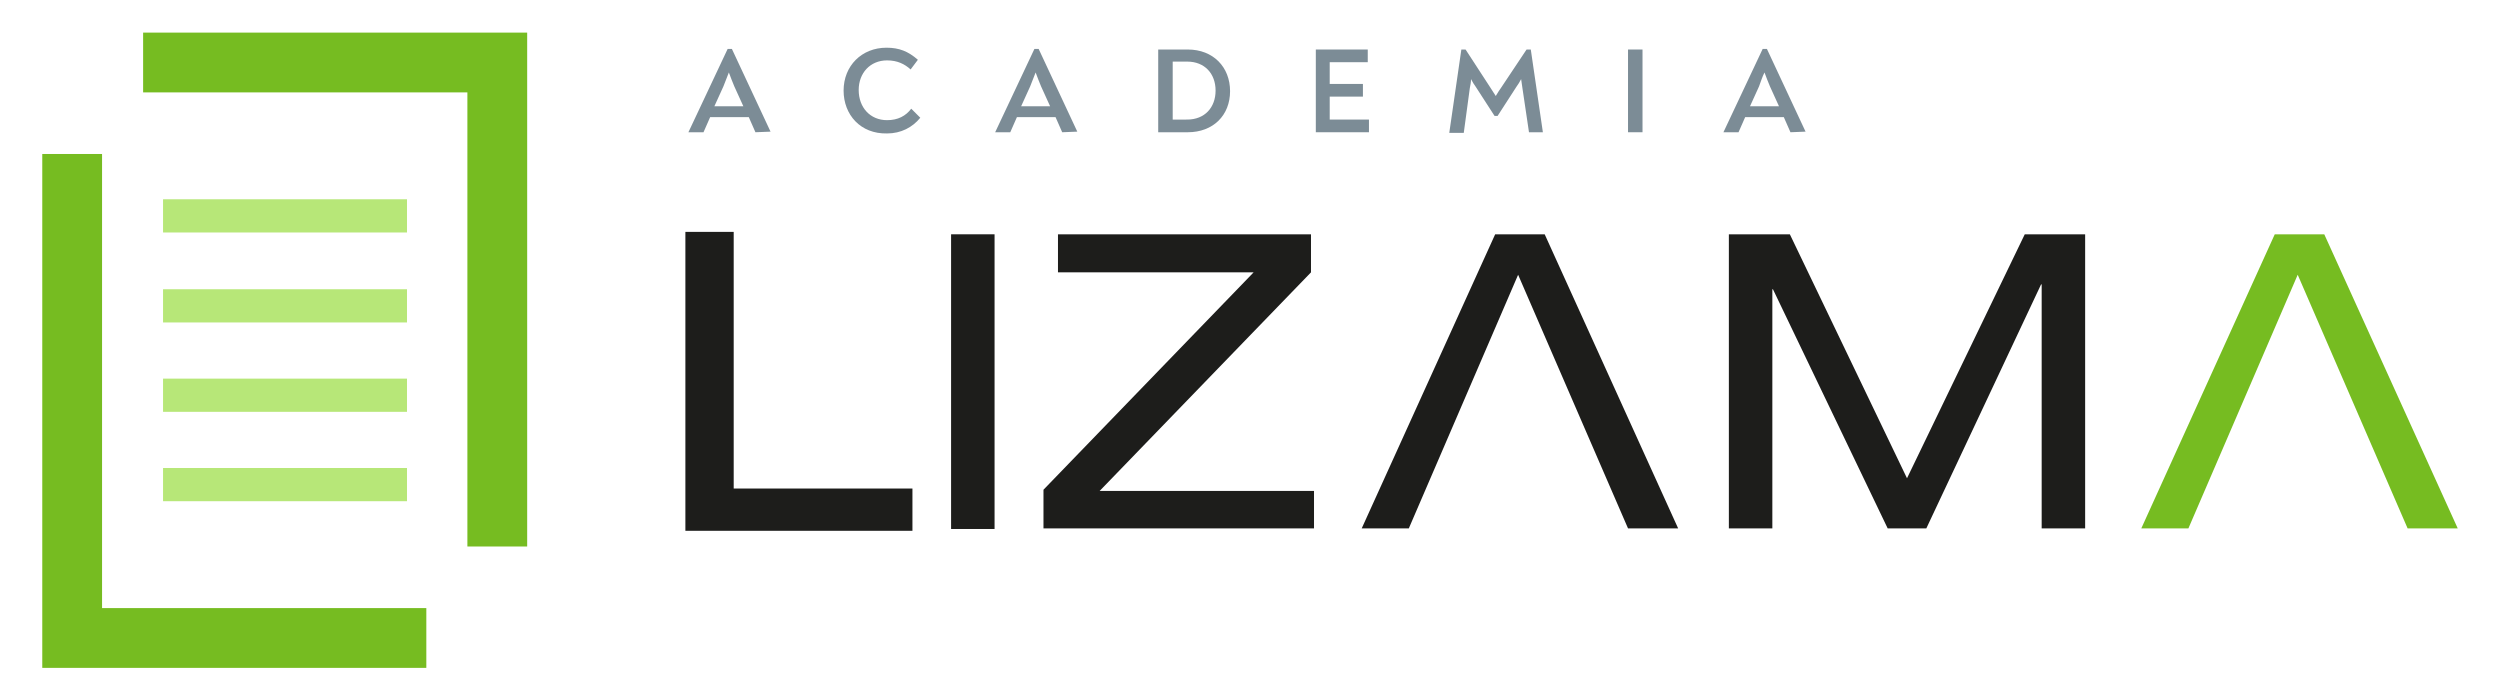
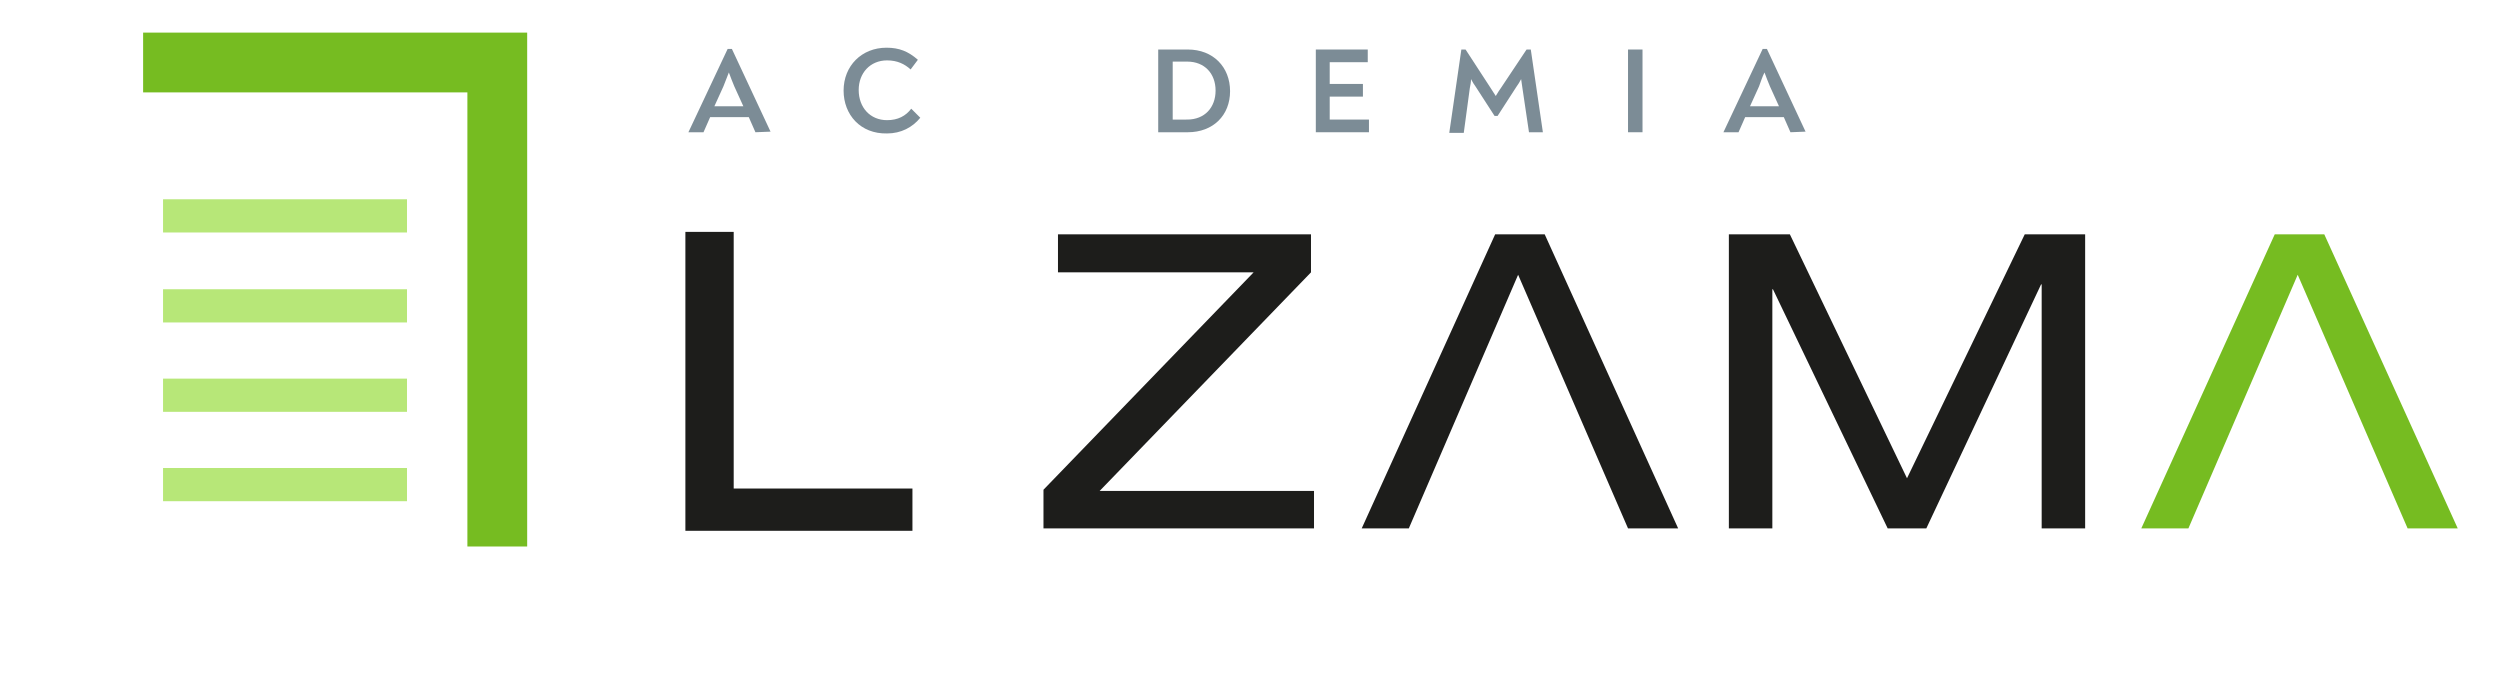
<svg xmlns="http://www.w3.org/2000/svg" version="1.1" id="Layer_1" x="0px" y="0px" viewBox="0 0 414 116" style="enable-background:new 0 0 414 116;" xml:space="preserve">
  <style type="text/css">
	.st0{fill-rule:evenodd;clip-rule:evenodd;fill:#76BC21;}
	.st1{fill:#B7E778;}
	.st2{fill:#7C8C96;}
	.st3{fill:#1D1D1B;}
</style>
  <g>
-     <polygon class="st0" points="16.9,25.5 7,25.5 7,110.6 70.6,110.6 70.6,100.7 16.9,100.7  " />
    <polygon class="st0" points="23.7,5.4 23.7,15.3 77.4,15.3 77.4,90.5 87.3,90.5 87.3,5.4  " />
    <rect x="27" y="33" class="st1" width="40.4" height="5.5" />
    <rect x="27" y="47.9" class="st1" width="40.4" height="5.5" />
    <rect x="27" y="62.7" class="st1" width="40.4" height="5.5" />
    <rect x="27" y="77.5" class="st1" width="40.4" height="5.5" />
    <path class="st2" d="M119.8,14.3l-1.5,3.3h4.8l-1.5-3.3c-0.3-0.7-0.6-1.5-0.9-2.3C120.4,12.8,120.1,13.5,119.8,14.3L119.8,14.3z    M127.6,21.8L127.6,21.8l-2.5,0.1l-1.1-2.5h-6.4l-1.1,2.5h-2.5v0l6.5-13.8h0.7L127.6,21.8L127.6,21.8z" />
    <path class="st2" d="M139.7,15c0-4.1,3-7.1,7.1-7.1c2.1,0,3.6,0.6,5.2,2l-1.2,1.6c-1-0.9-2.2-1.5-3.9-1.5c-2.8,0-4.7,2.1-4.7,4.9   c0,2.9,1.9,5,4.7,5c1.8,0,3.1-0.7,4-1.9l1.5,1.5c-1.3,1.6-3.2,2.6-5.5,2.6C142.5,22.2,139.7,19,139.7,15L139.7,15z" />
-     <path class="st2" d="M170.6,14.3l-1.5,3.3h4.8l-1.5-3.3c-0.3-0.7-0.6-1.5-0.9-2.3C171.2,12.8,170.9,13.5,170.6,14.3L170.6,14.3z    M178.4,21.8L178.4,21.8l-2.5,0.1l-1.1-2.5h-6.4l-1.1,2.5h-2.5v0l6.5-13.8h0.7L178.4,21.8L178.4,21.8z" />
    <path class="st2" d="M196.6,19.8c2.9,0,4.7-2,4.7-4.8c0-2.8-1.8-4.8-4.7-4.8h-2.4v9.6H196.6z M191.8,8.2h4.9c4.2,0,7,2.9,7,6.9   c0,4-2.8,6.8-7,6.8h-4.9L191.8,8.2L191.8,8.2z" />
    <polygon class="st2" points="226.7,19.8 226.7,21.9 217.9,21.9 217.9,8.2 226.5,8.2 226.5,10.3 220.2,10.3 220.2,13.9 225.7,13.9    225.7,16 220.2,16 220.2,19.8 226.7,19.8  " />
    <path class="st2" d="M255.5,21.9h-2.3l-1.1-7.4c-0.1-0.5-0.1-0.9-0.2-1.4c-0.2,0.4-0.5,0.9-0.8,1.3l-3.1,4.8h-0.5l-3.1-4.8   c-0.3-0.4-0.6-0.9-0.8-1.3c0,0.5-0.1,1-0.2,1.5l-1,7.4H240l2-13.8h0.7l4.1,6.3c0.3,0.5,0.6,0.9,0.9,1.4c0.3-0.5,0.6-1,0.9-1.4   l4.2-6.3h0.7L255.5,21.9L255.5,21.9z" />
    <rect x="269.6" y="8.2" class="st2" width="2.4" height="13.7" />
    <path class="st2" d="M291.3,14.3l-1.5,3.3h4.8l-1.5-3.3c-0.3-0.7-0.6-1.5-0.9-2.3C291.8,12.8,291.6,13.5,291.3,14.3L291.3,14.3z    M299,21.8L299,21.8l-2.5,0.1l-1.1-2.5H289l-1.1,2.5h-2.5v0l6.5-13.8h0.7L299,21.8L299,21.8z" />
    <polygon class="st0" points="380.5,45.5 362.4,87.5 354.6,87.5 376.7,38.8 384.9,38.8 407,87.5 398.7,87.5  " />
-     <rect x="157.5" y="38.8" class="st3" width="7.2" height="48.8" />
    <polygon class="st3" points="217.1,45.1 217.1,38.8 175.2,38.8 175.2,45.1 207.6,45.1 172.8,81.1 172.8,87.5 217.6,87.5    217.6,81.3 182.1,81.3  " />
    <polygon class="st3" points="335.3,38.8 315.8,79.2 296.4,38.8 286.3,38.8 286.3,87.5 293.5,87.5 293.5,47.9 293.6,47.9    312.6,87.5 319,87.5 338,47.1 338.1,47.1 338.1,87.5 345.3,87.5 345.3,38.8  " />
    <polygon class="st3" points="247.6,38.8 225.5,87.5 233.3,87.5 251.4,45.5 269.6,87.5 277.9,87.5 255.8,38.8  " />
    <polygon class="st3" points="121.5,38.4 113.5,38.4 113.5,87.9 151.1,87.9 151.1,80.9 121.5,80.9  " />
  </g>
  <g>
</g>
  <g>
</g>
  <g>
</g>
  <g>
</g>
  <g>
</g>
  <g>
</g>
  <g>
</g>
  <g>
</g>
  <g>
</g>
  <g>
</g>
  <g>
</g>
  <g>
</g>
  <g>
</g>
  <g>
</g>
  <g>
</g>
</svg>